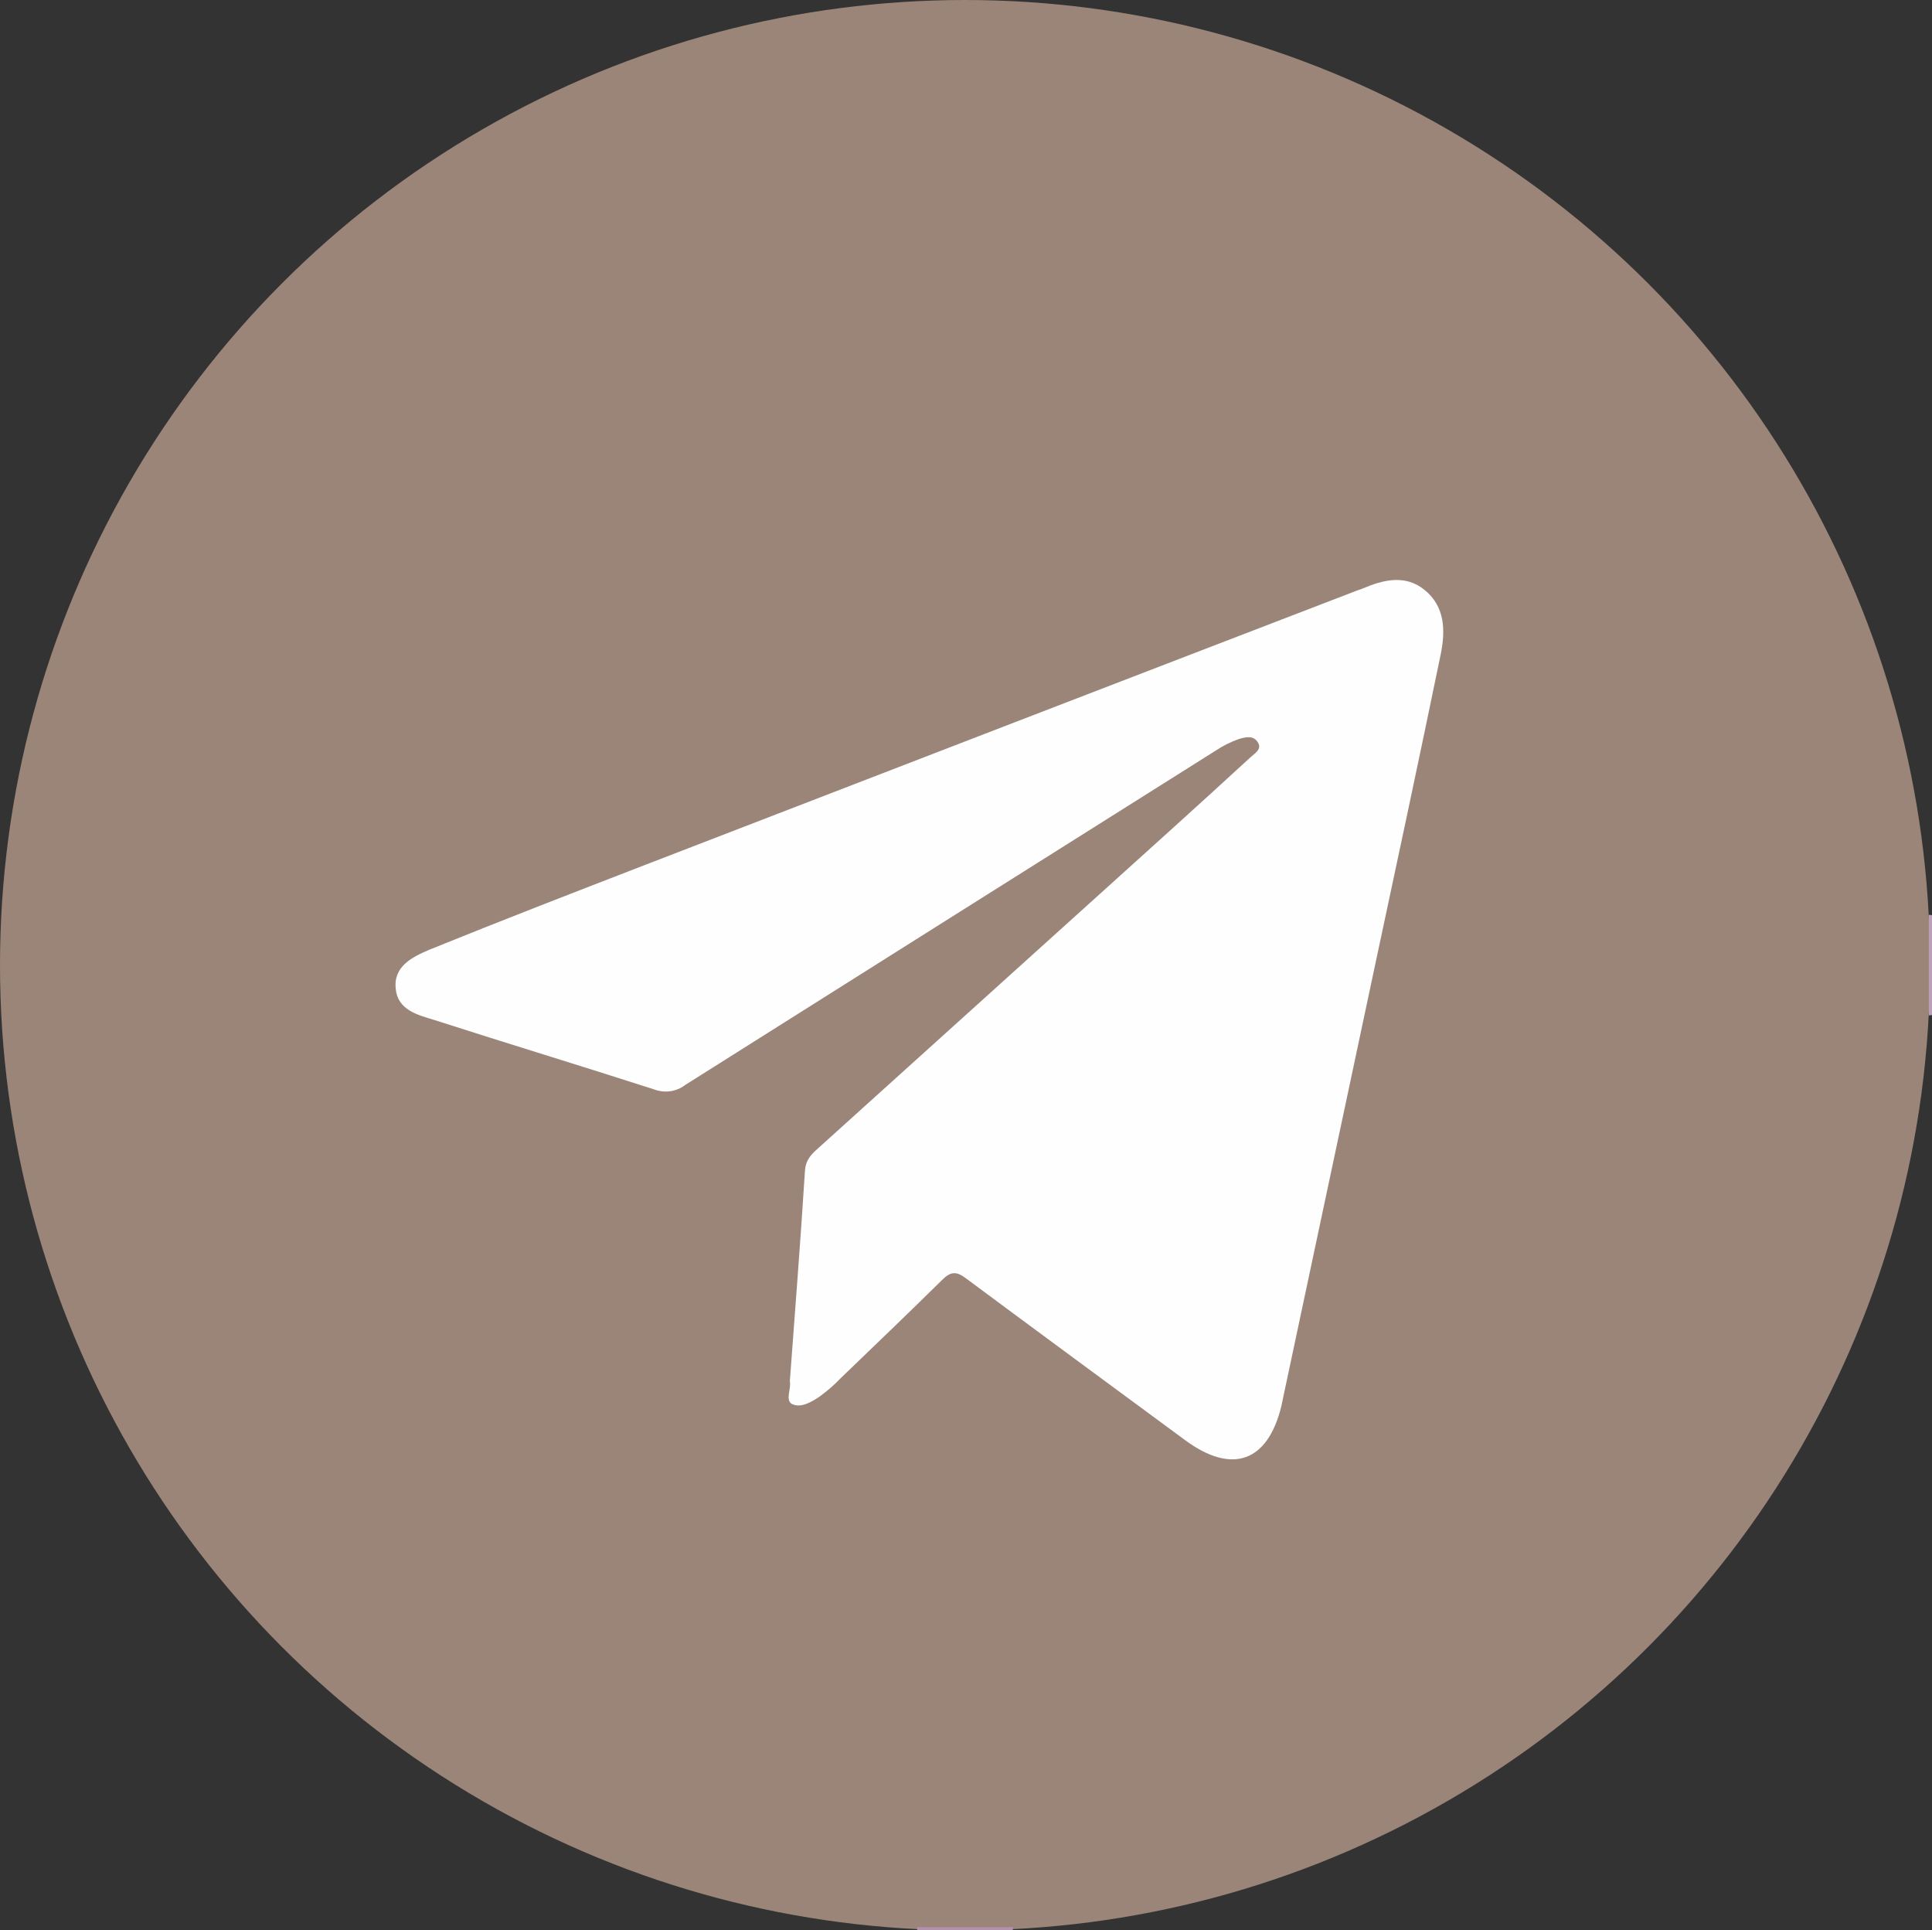
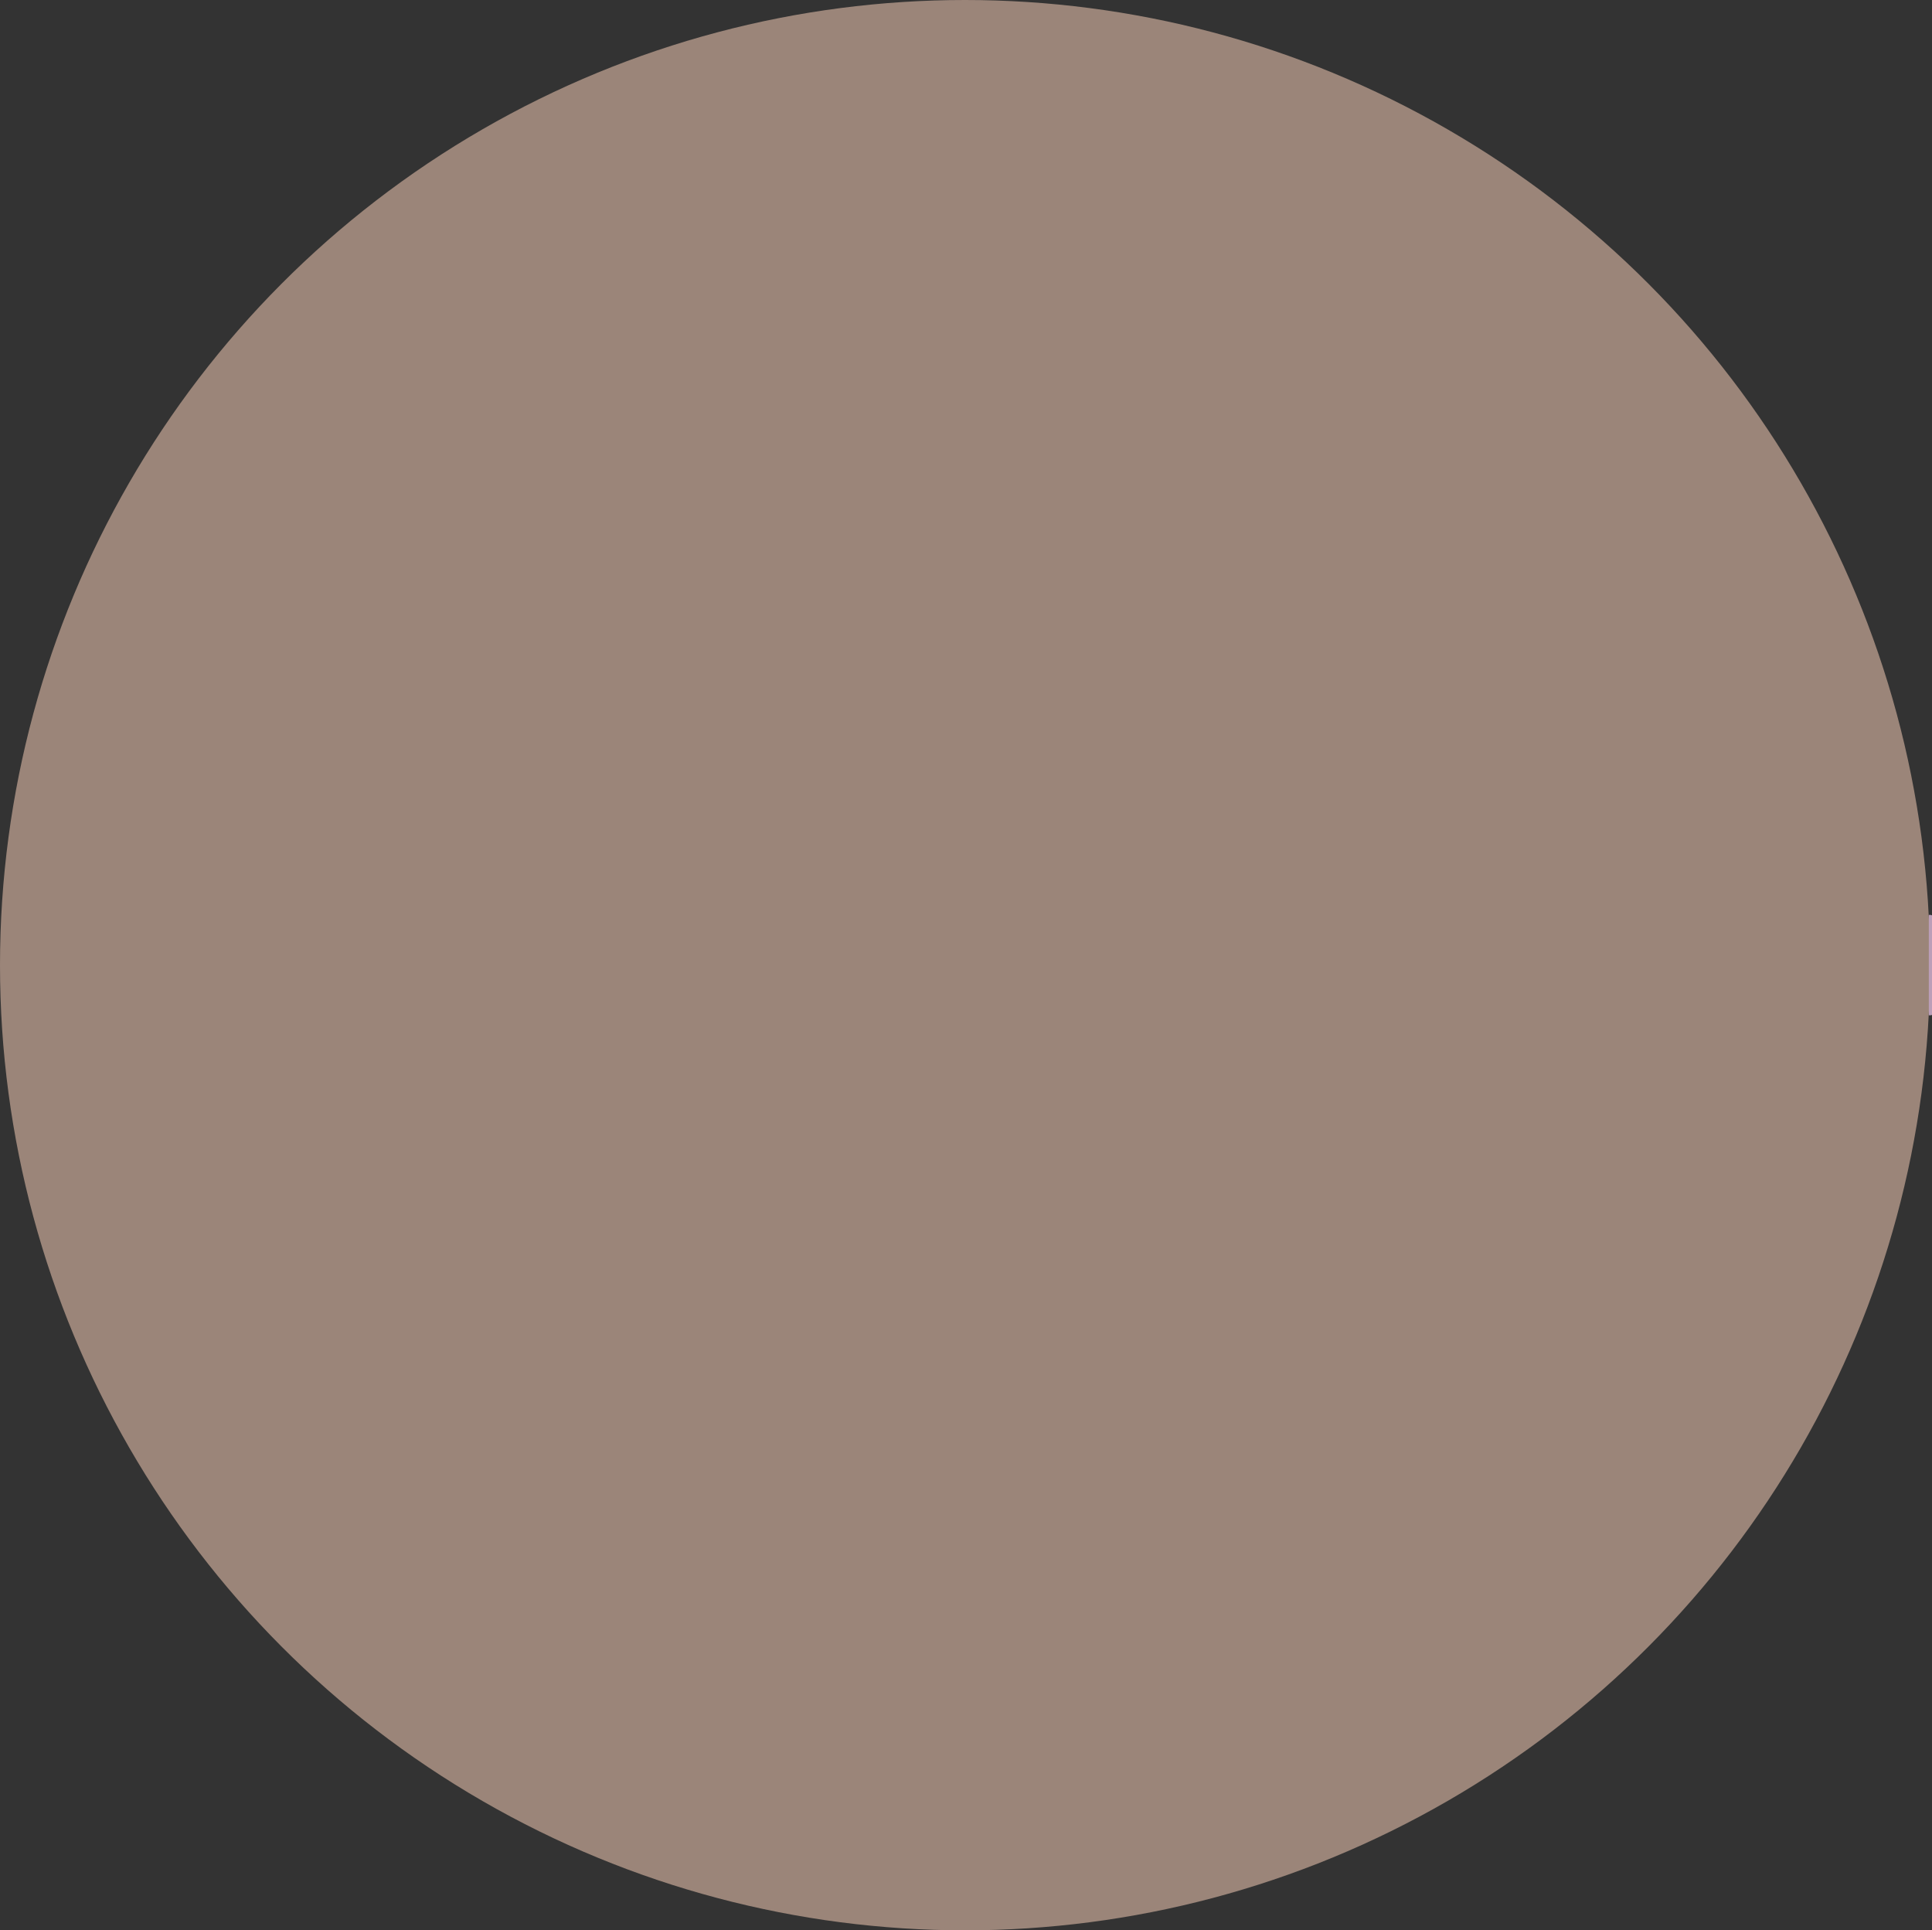
<svg xmlns="http://www.w3.org/2000/svg" id="Слой_1" x="0px" y="0px" viewBox="0 0 485.3 484.8" style="enable-background:new 0 0 485.3 484.8;" xml:space="preserve">
  <rect x="0" y="0" width="485.3" height="484.8" fill="#333333" stroke="none" />
  <style type="text/css"> .st0{fill:#9B8579;} .st1{fill:#BB9EB8;} .st2{fill:#B290AE;} .st3{fill:#FEFEFE;} </style>
  <circle class="st0" cx="242.4" cy="242.4" r="242.4" />
  <path class="st1" d="M484.5,229.8c0.3-0.1,0.6,0,0.8,0.1v25l-0.4,0.1h-0.4V229.8z" />
-   <path class="st2" d="M230.4,484.8c0-0.3,0-0.6-0.1-0.8h24.2c-0.1,0.3-0.1,0.6-0.1,0.8H230.4z" />
-   <path class="st3" d="M198.4,346.9c1.3-17.7,2.7-35.3,3.8-52.9c0.2-2.8,1.7-4.2,3.4-5.7l89.3-80.6c6.4-5.8,12.8-11.6,19.2-17.5 c1.2-1.1,3.1-2.1,1.7-4c-1.1-1.5-2.9-1.1-4.6-0.6c-2,0.7-4,1.7-5.8,2.9c-44.5,28-88.9,56-133.3,84c-2.2,1.7-5.2,2.1-7.8,1.1 c-18.3-5.9-36.8-11.5-55.1-17.4c-4.3-1.3-9.3-2.5-9.8-7.9c-0.6-5.7,4.3-8,8.5-9.8c18-7.3,36.1-14.3,54.2-21.3 c59.6-23,119.2-46,178.8-68.9c0.5-0.2,1-0.3,1.4-0.5c5.2-2.2,10.7-3.6,15.6,0.4c5.1,4.2,5.2,10.2,4,16.1 c-5.5,26.7-11.2,53.3-16.9,80c-7.5,35.4-15.1,70.9-22.6,106.3c-0.2,0.8-0.3,1.6-0.5,2.4c-3.4,14.2-12.4,17.4-24.2,8.7 c-18.3-13.5-36.7-27-55-40.6c-2.5-1.9-3.9-1.8-6.1,0.4c-8.4,8.3-17,16.5-25.5,24.7c-1.6,1.7-3.4,3.2-5.3,4.6 c-2.1,1.4-4.7,2.9-6.9,1.8C197.2,351.6,198.8,348.8,198.4,346.9z" />
</svg>